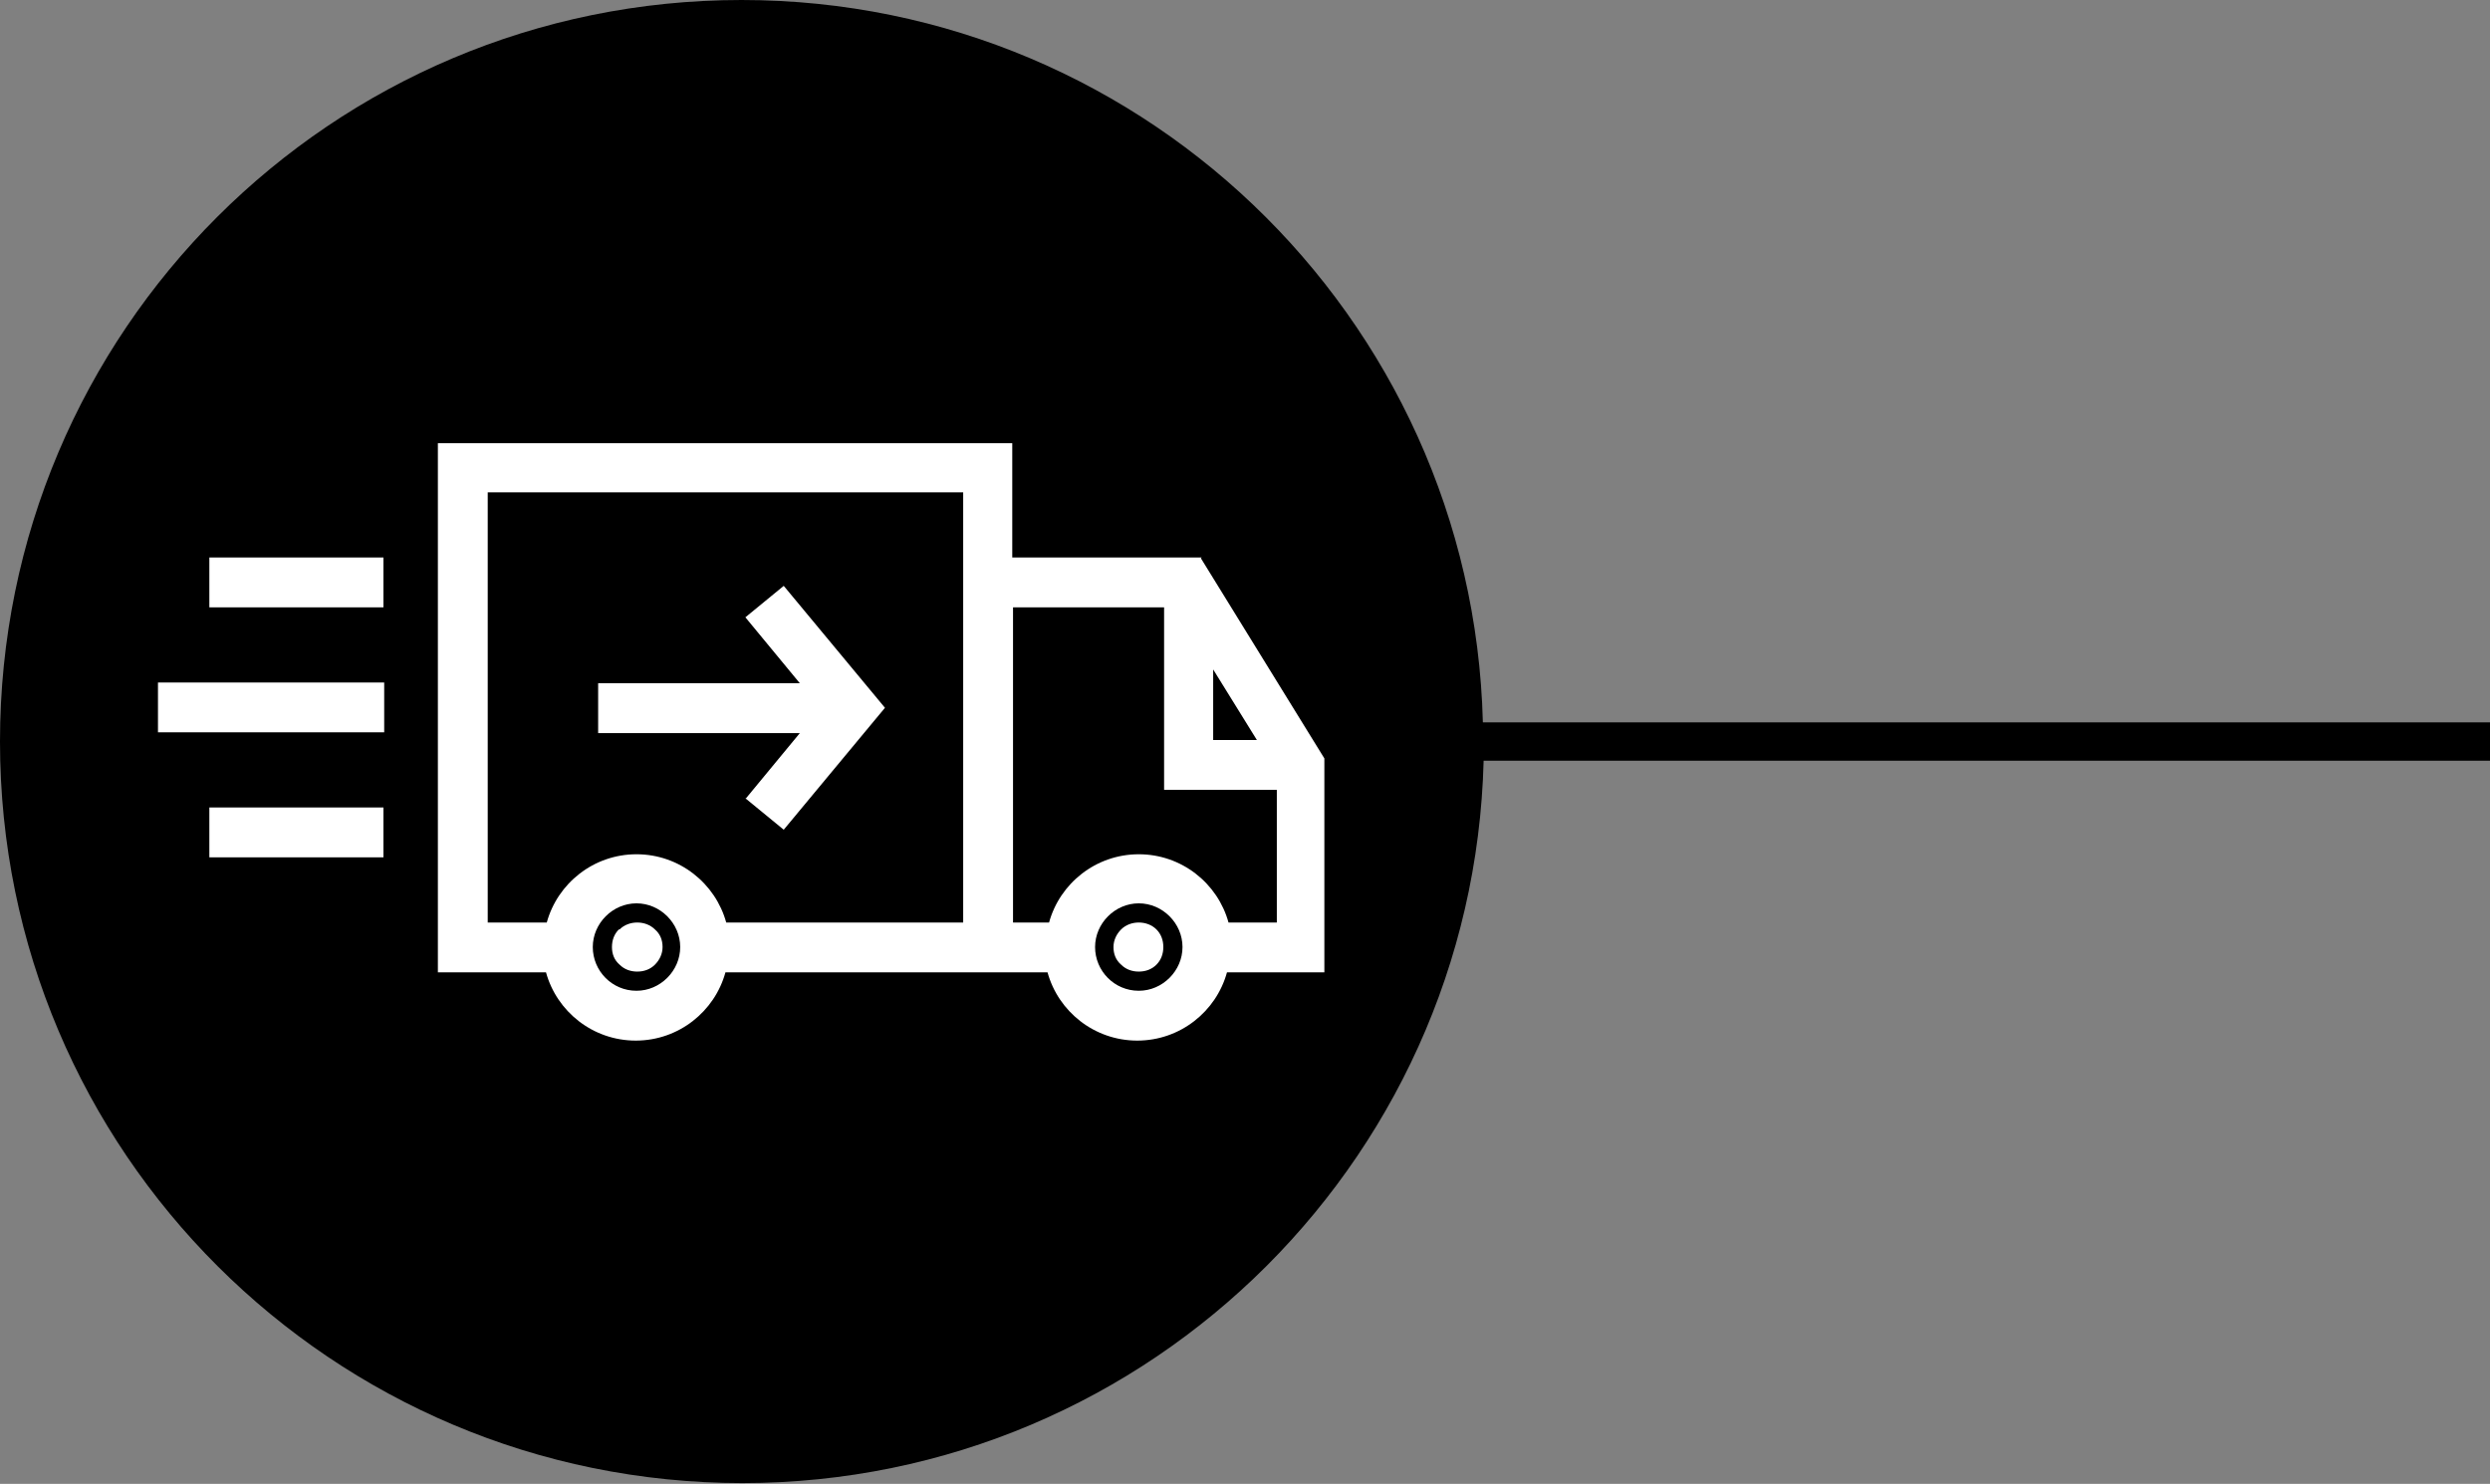
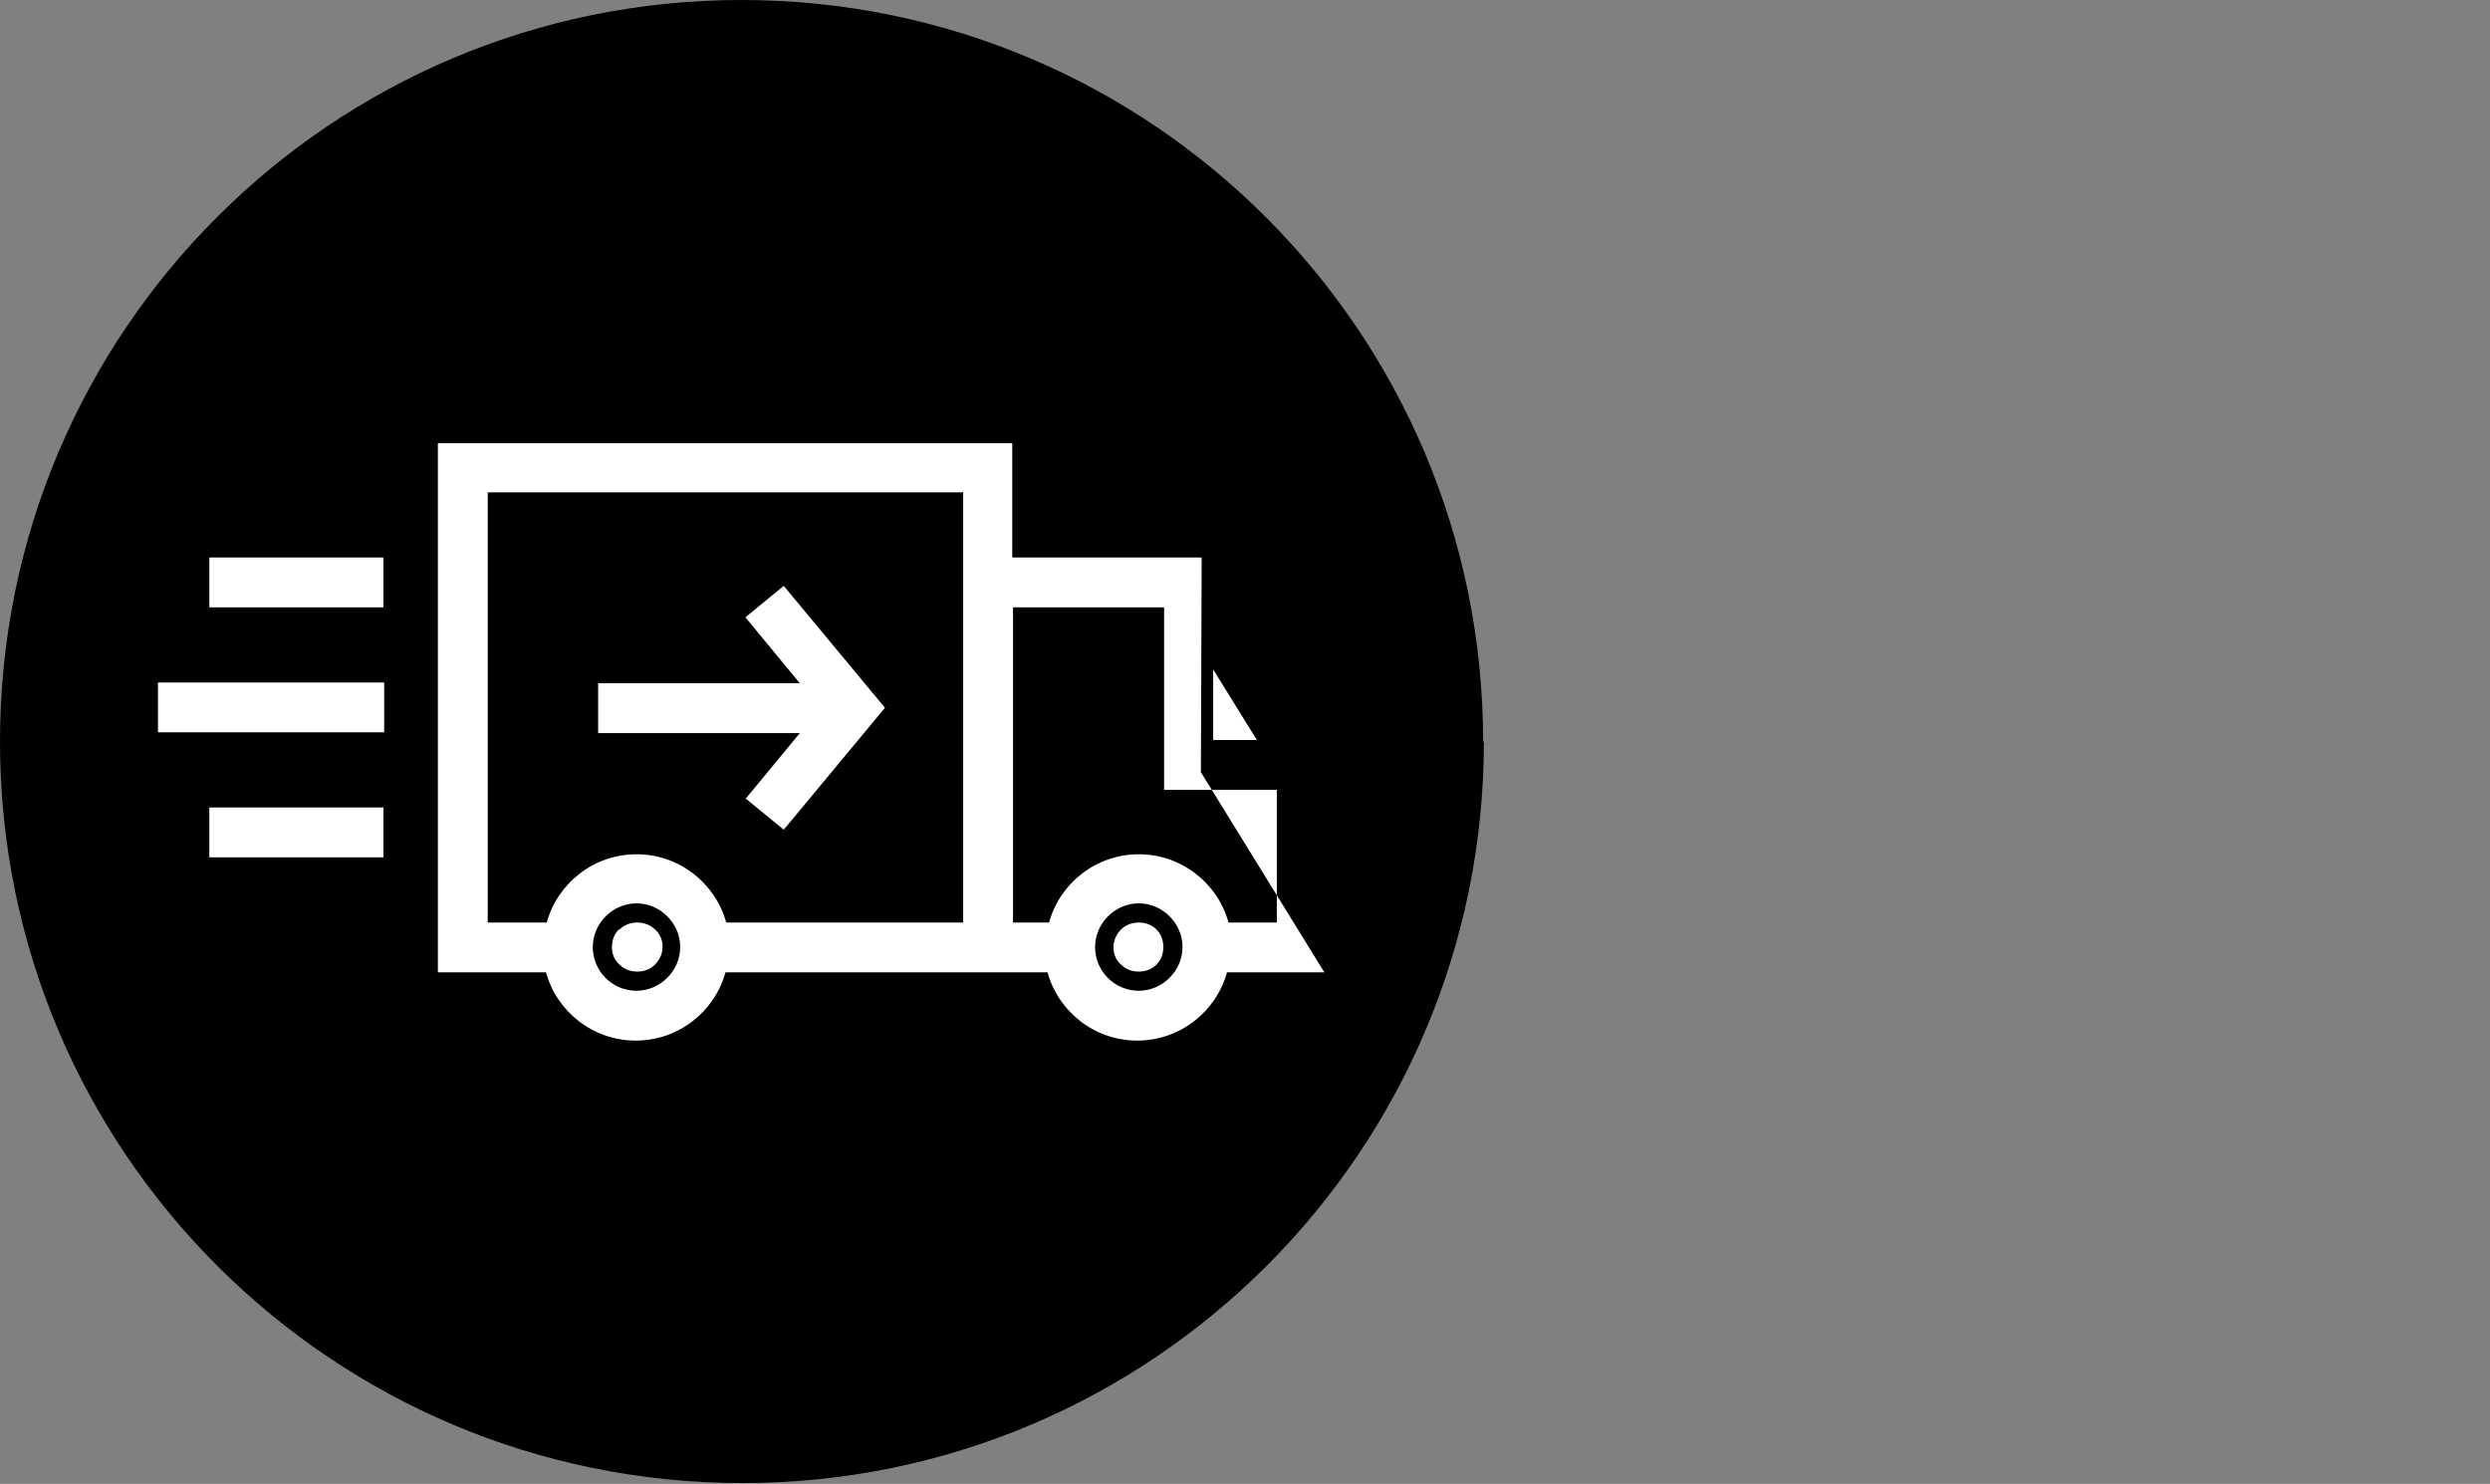
<svg xmlns="http://www.w3.org/2000/svg" id="Layer_2" viewBox="0 0 32.47 19.35">
  <rect x="0" y="0" width="32.47" height="19.35" fill="#808080" stroke="none" />
  <defs>
    <style>.cls-1{fill:#000;}.cls-1,.cls-2{stroke-width:0px;}.cls-3{fill:none;stroke:#000;stroke-miterlimit:10;stroke-width:.5px;}.cls-2{fill:#fff;}</style>
  </defs>
  <g id="Layer_2-2">
-     <line class="cls-3" x1="32.47" y1="9.67" x2="4" y2="9.67" />
    <path class="cls-1" d="M19.35,9.67c0,5.34-4.33,9.67-9.67,9.67S0,15.02,0,9.67,4.33,0,9.67,0s9.67,4.33,9.67,9.67" />
-     <path class="cls-2" d="M9.72,10.41l.5.41,1.32-1.59-1.32-1.59-.5.41.71.86h-2.63v.65h2.63l-.71.86ZM8.07,12.12c-.06.06-.09.14-.09.23s.03.17.1.23c.06.06.14.09.23.09s.17-.03.23-.09c.06-.06.1-.14.1-.23s-.03-.17-.1-.23c-.12-.12-.34-.12-.46,0M16.64,12.03h-.62c-.14-.51-.61-.89-1.17-.89s-1.03.38-1.17.89h-.47v-4.11h1.97v2.38h1.47v1.73ZM14.85,12.92c-.32,0-.57-.26-.57-.57s.26-.57.57-.57.57.26.57.57-.26.57-.57.57M15.82,8.73l.57.92h-.57v-.92ZM12.56,12.03h-3.09c-.14-.51-.61-.89-1.17-.89s-1.03.38-1.17.89h-.77v-5.61h6.2v5.61ZM8.3,12.92c-.32,0-.57-.26-.57-.57s.26-.57.57-.57.57.26.57.57-.26.57-.57.57M15.67,7.27h-2.47v-1.49h-7.49v6.9h1.41c.14.51.61.89,1.17.89s1.03-.38,1.17-.89h4.2c.14.51.61.89,1.17.89s1.03-.38,1.17-.89h1.27v-2.79l-1.61-2.61ZM14.62,12.12c-.06.06-.1.14-.1.23s.03.17.1.23c.06.06.14.09.23.09s.17-.03.23-.09c.06-.06.09-.14.09-.23s-.03-.17-.09-.23c-.12-.12-.34-.12-.46,0M2.73,11.18h2.27v-.65h-2.27v.65ZM2.06,9.55h2.95v-.65h-2.95v.65ZM2.73,7.92h2.27v-.65h-2.27v.65Z" />
+     <path class="cls-2" d="M9.72,10.41l.5.41,1.32-1.59-1.32-1.59-.5.41.71.86h-2.63v.65h2.63l-.71.86ZM8.07,12.12c-.06.06-.09.14-.09.23s.03.17.1.23c.06.06.14.09.23.09s.17-.03.23-.09c.06-.06.1-.14.1-.23s-.03-.17-.1-.23c-.12-.12-.34-.12-.46,0M16.64,12.03h-.62c-.14-.51-.61-.89-1.17-.89s-1.03.38-1.17.89h-.47v-4.11h1.97v2.38h1.47v1.73ZM14.85,12.92c-.32,0-.57-.26-.57-.57s.26-.57.57-.57.57.26.57.57-.26.57-.57.57M15.82,8.73l.57.92h-.57v-.92ZM12.56,12.03h-3.09c-.14-.51-.61-.89-1.17-.89s-1.03.38-1.17.89h-.77v-5.61h6.2v5.61ZM8.3,12.92c-.32,0-.57-.26-.57-.57s.26-.57.57-.57.57.26.57.57-.26.57-.57.57M15.67,7.27h-2.47v-1.49h-7.49v6.9h1.41c.14.51.61.89,1.17.89s1.03-.38,1.17-.89h4.2c.14.51.61.89,1.17.89s1.03-.38,1.17-.89h1.27l-1.61-2.61ZM14.62,12.12c-.06.06-.1.14-.1.23s.03.17.1.23c.06.06.14.09.23.09s.17-.03.23-.09c.06-.06.09-.14.09-.23s-.03-.17-.09-.23c-.12-.12-.34-.12-.46,0M2.73,11.18h2.27v-.65h-2.27v.65ZM2.06,9.55h2.95v-.65h-2.95v.65ZM2.73,7.92h2.27v-.65h-2.27v.65Z" />
  </g>
</svg>